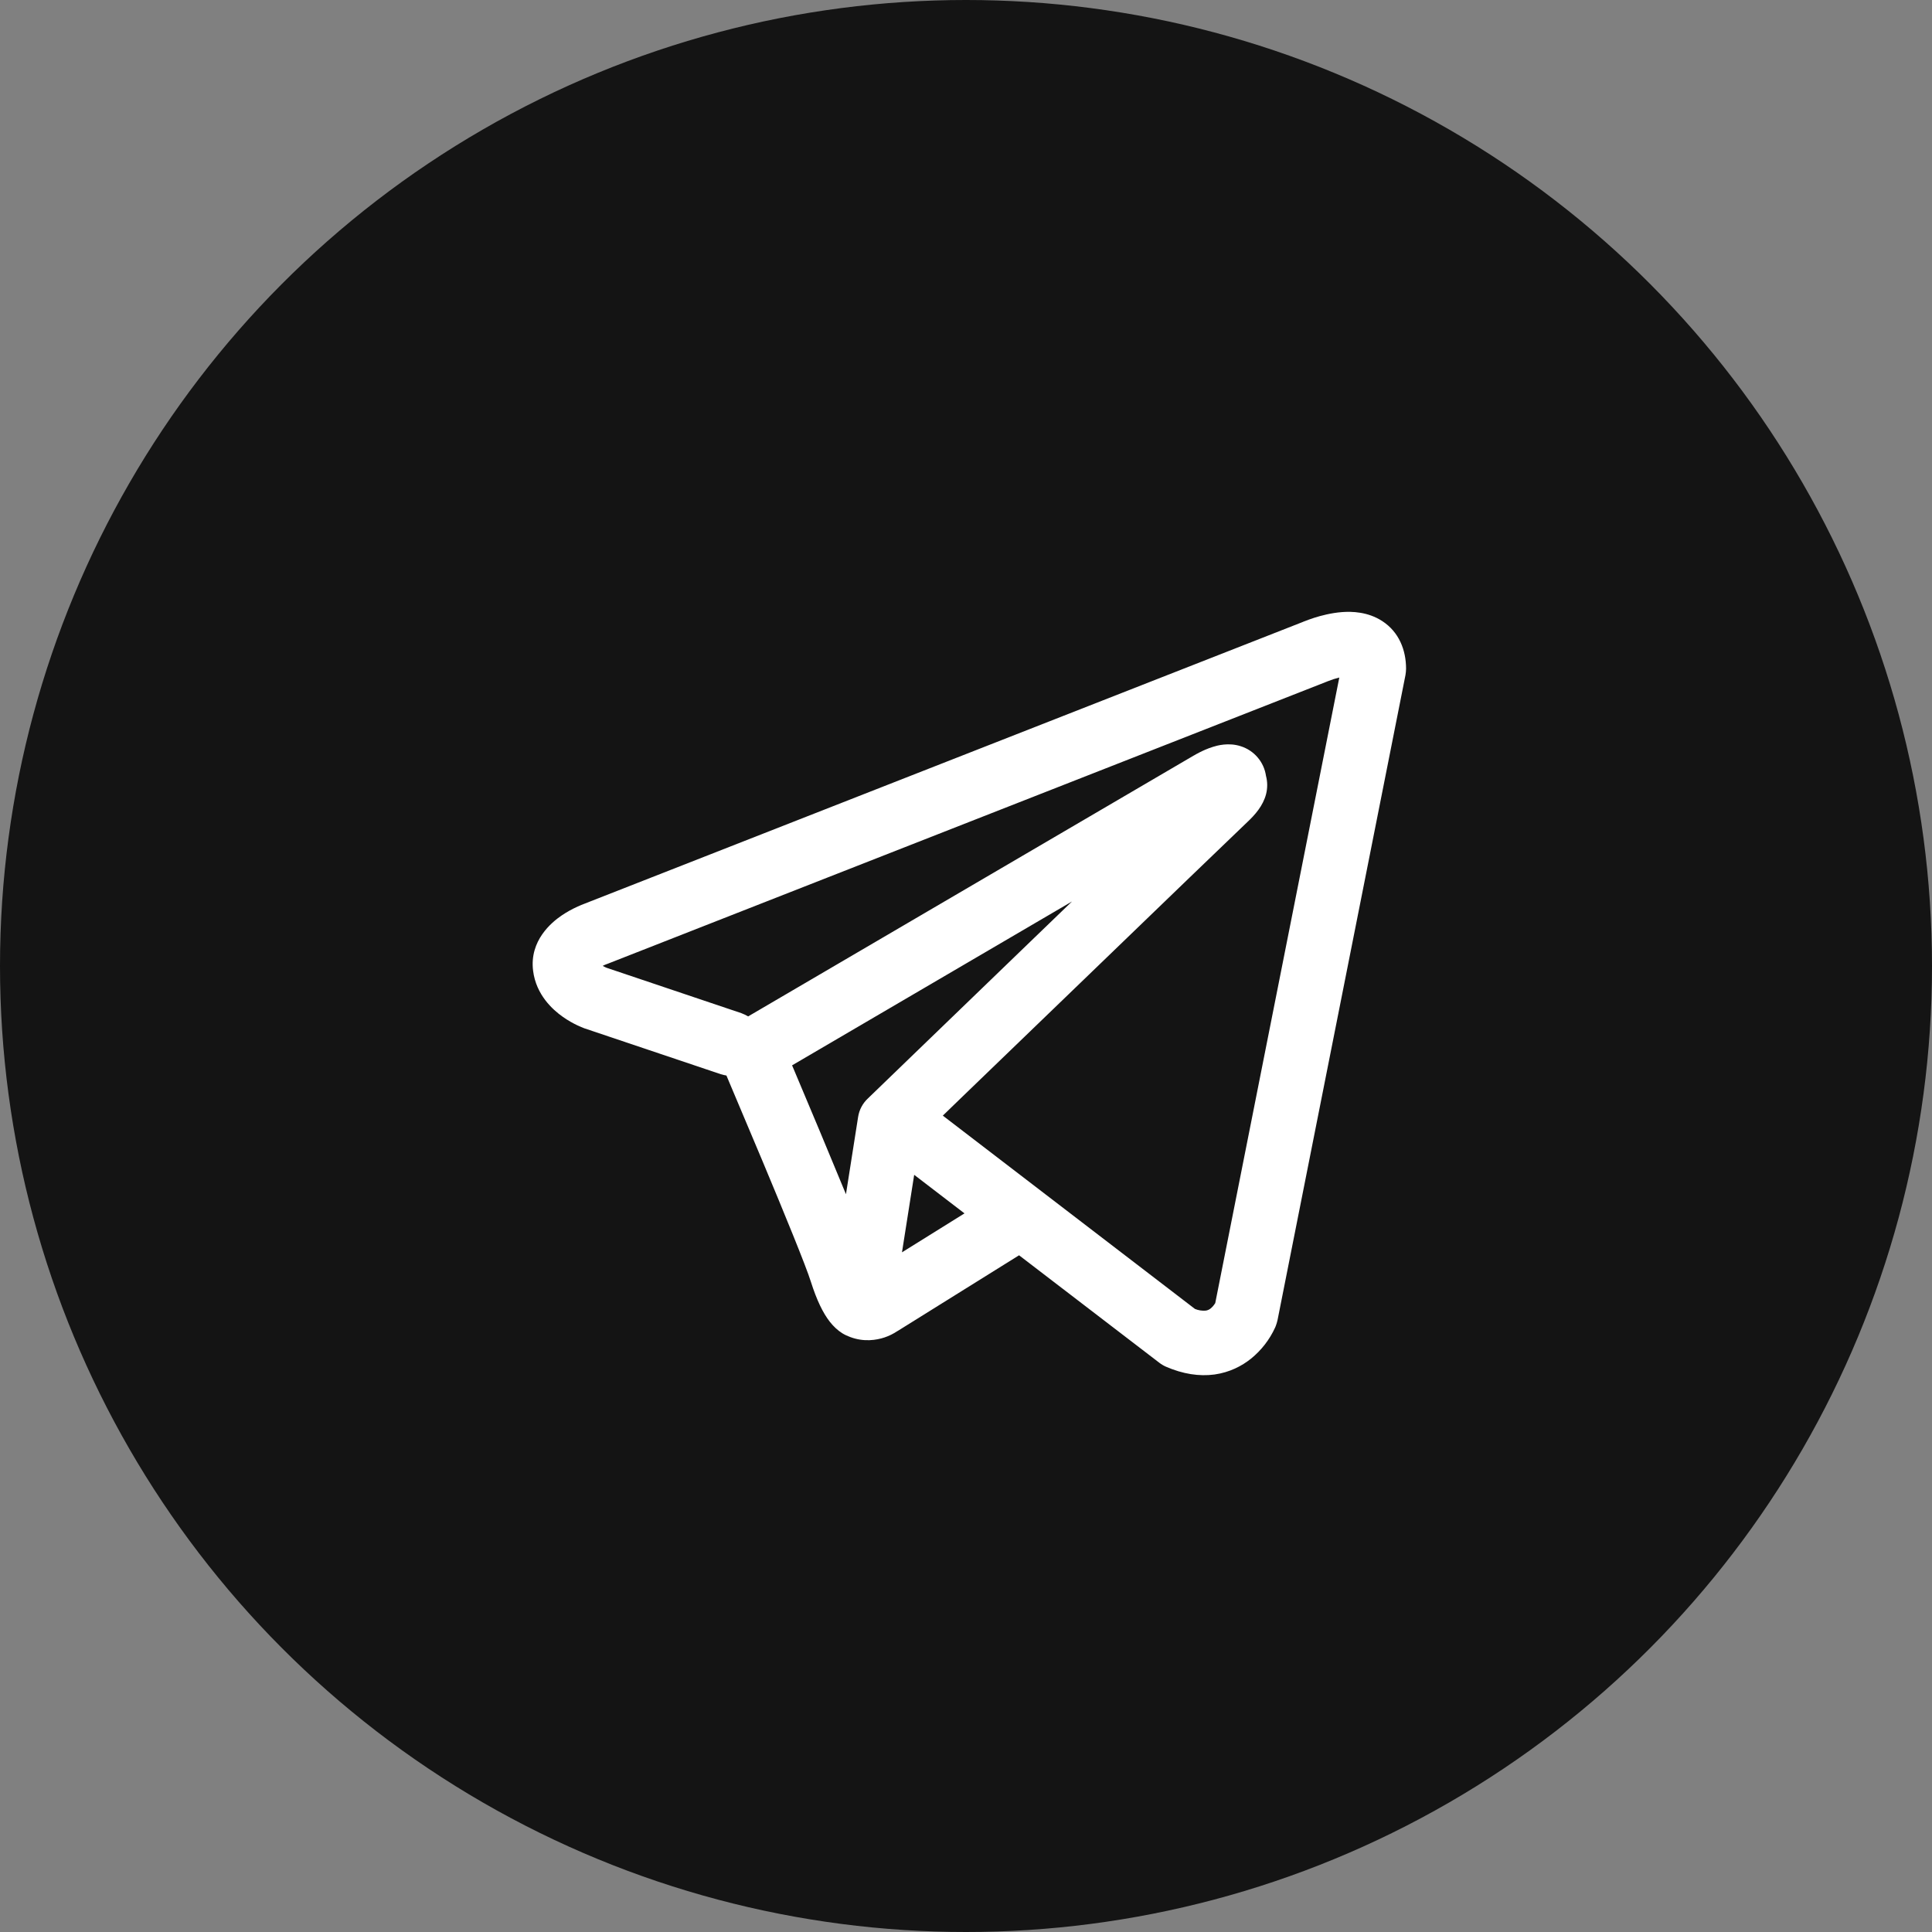
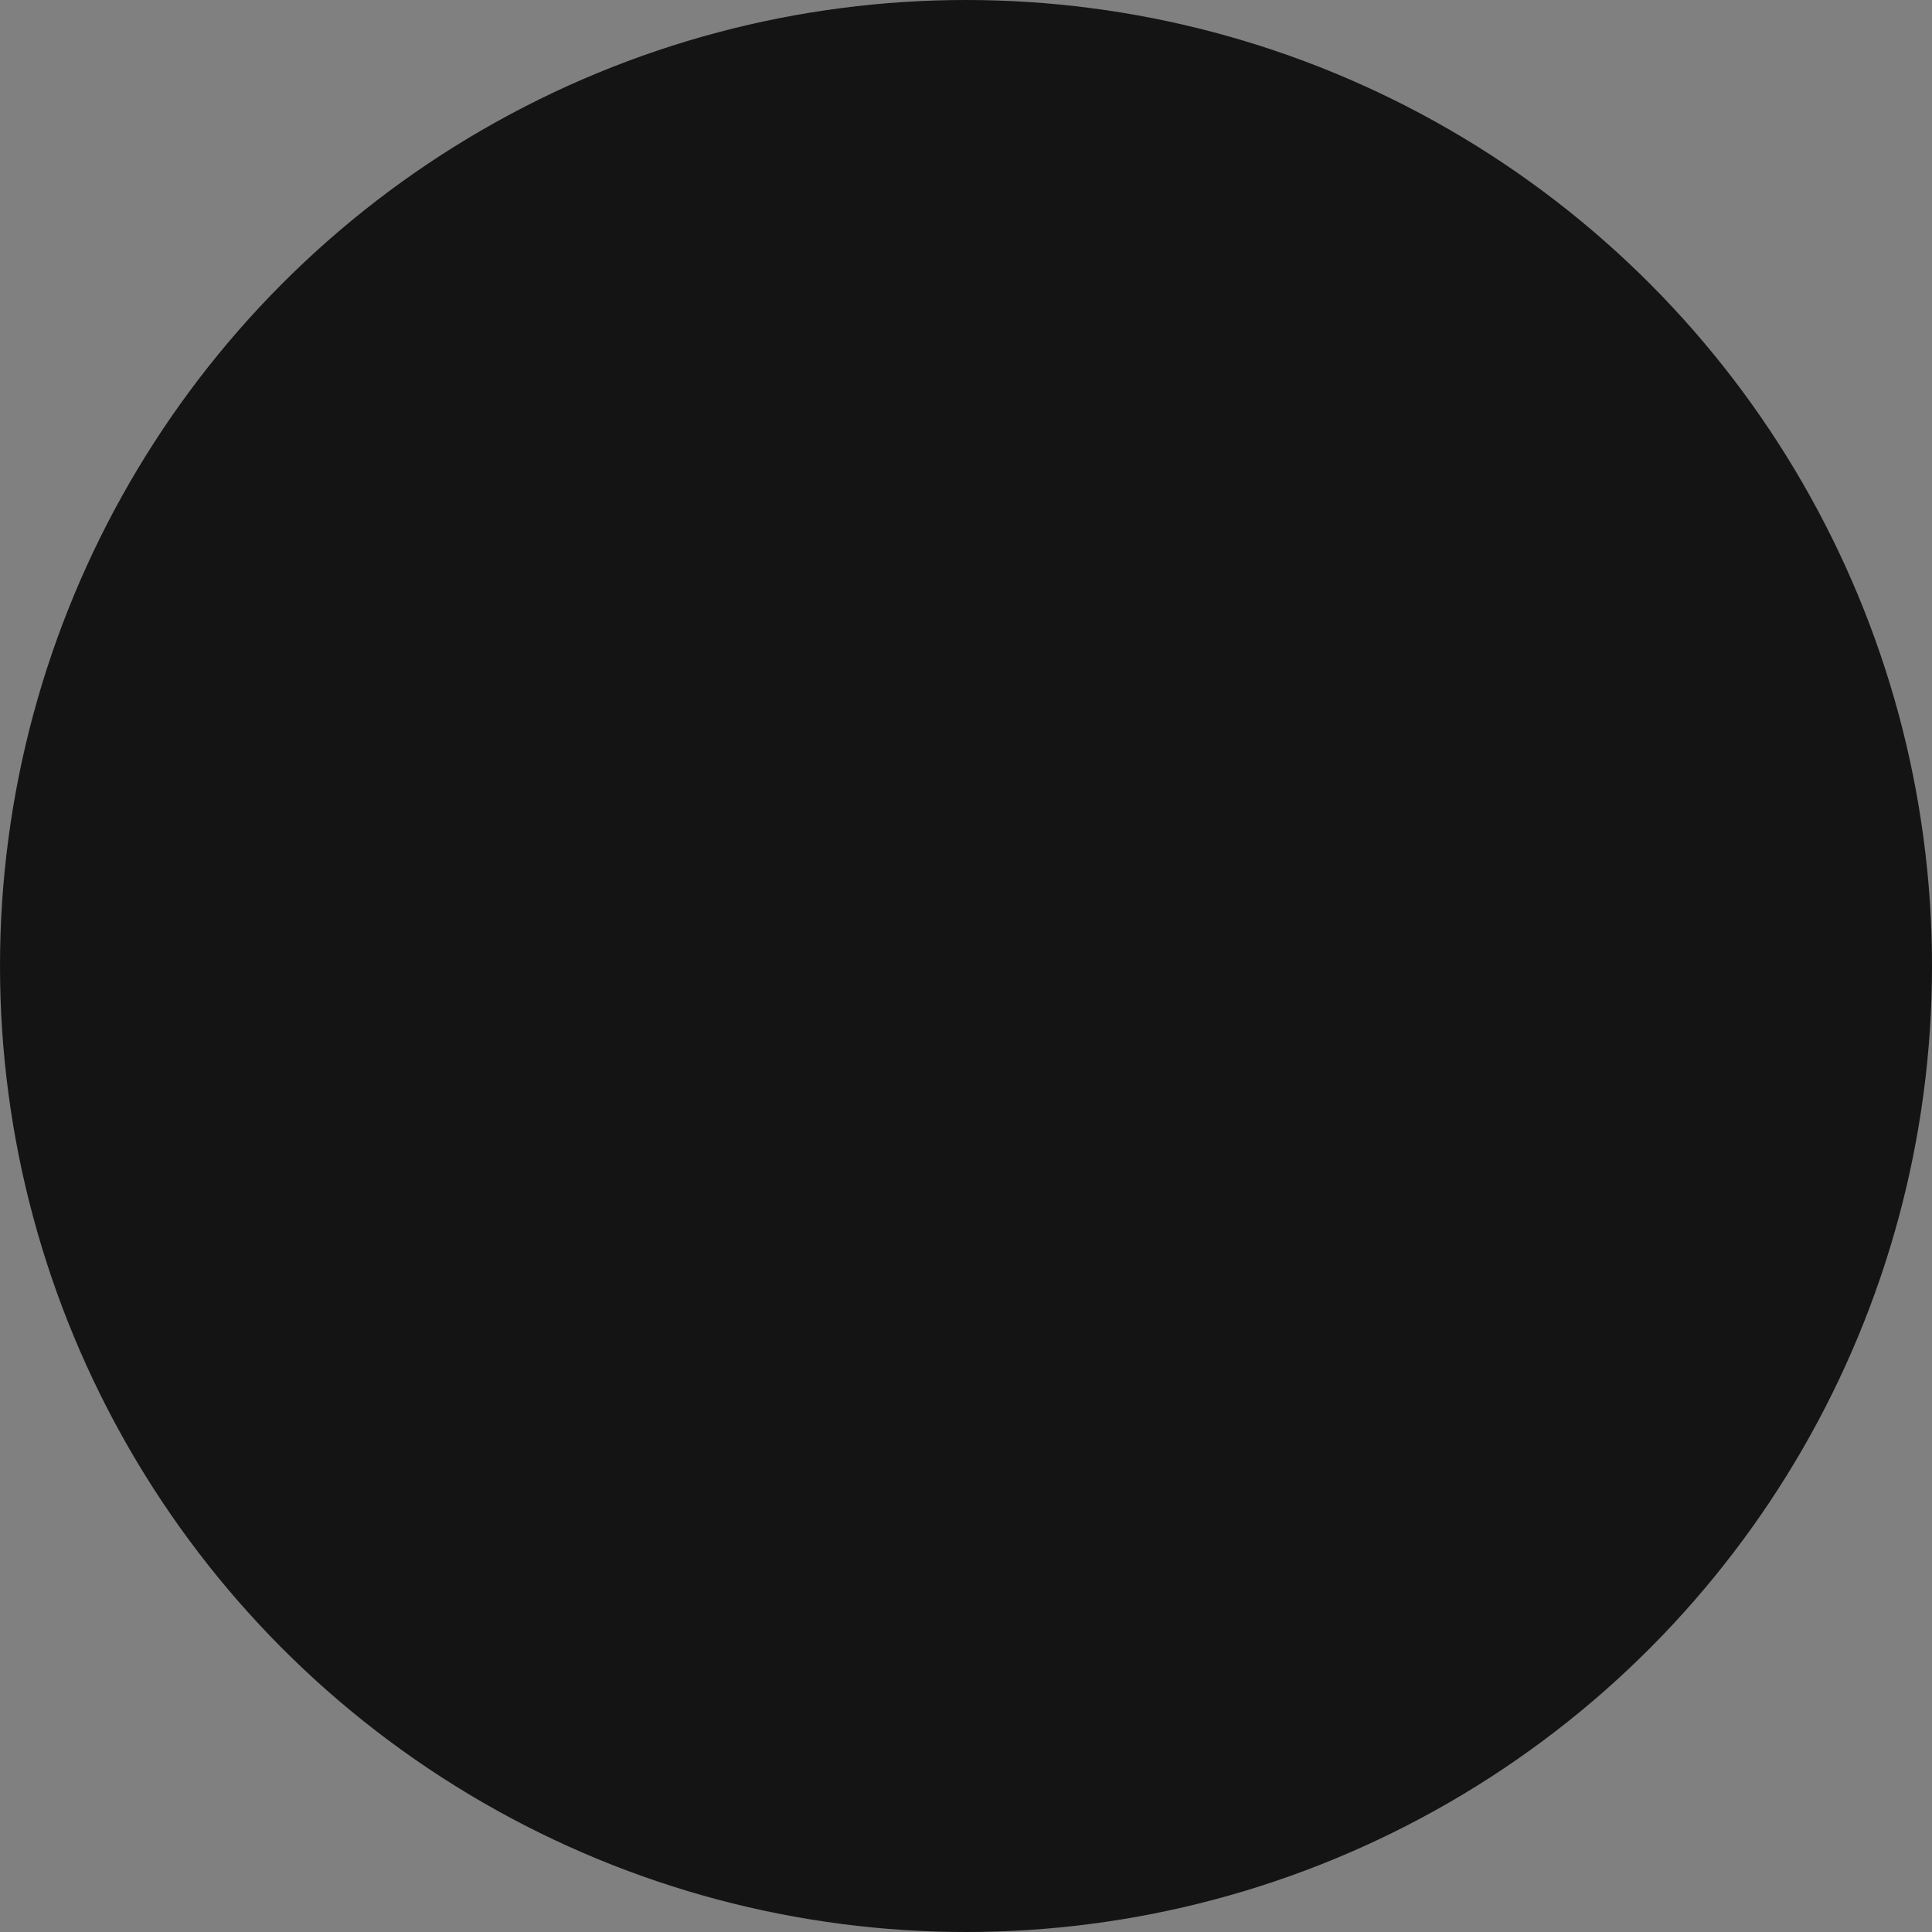
<svg xmlns="http://www.w3.org/2000/svg" width="45" height="45" viewBox="0 0 45 45" fill="none">
  <rect x="0" y="0" width="45" height="45" fill="#808080" stroke="none" />
  <circle cx="22.5" cy="22.5" r="22.5" fill="#141414" />
-   <path fill-rule="evenodd" clip-rule="evenodd" d="M16.788 25.02C16.831 25.033 16.875 25.044 16.92 25.051C17.203 25.718 17.484 26.385 17.764 27.053C18.267 28.255 18.774 29.493 18.885 29.849C19.024 30.287 19.17 30.585 19.33 30.789C19.413 30.893 19.508 30.985 19.62 31.055C19.679 31.091 19.741 31.12 19.806 31.143C20.126 31.263 20.418 31.213 20.601 31.152C20.709 31.116 20.811 31.065 20.905 31.002L20.91 31L23.736 29.238L27.001 31.74C27.049 31.777 27.101 31.808 27.157 31.833C27.549 32.003 27.929 32.063 28.287 32.015C28.643 31.965 28.926 31.816 29.137 31.647C29.379 31.451 29.572 31.202 29.701 30.919L29.71 30.897L29.713 30.889L29.715 30.885V30.883L29.716 30.882C29.732 30.839 29.746 30.794 29.756 30.749L32.736 15.724C32.744 15.676 32.749 15.627 32.75 15.578C32.75 15.138 32.584 14.719 32.195 14.466C31.861 14.249 31.49 14.239 31.255 14.257C31.003 14.277 30.769 14.339 30.612 14.389C30.524 14.417 30.438 14.449 30.352 14.483L30.341 14.488L13.627 21.044L13.625 21.045C13.568 21.066 13.513 21.088 13.458 21.114C13.325 21.174 13.198 21.244 13.078 21.326C12.851 21.481 12.328 21.907 12.417 22.611C12.487 23.171 12.871 23.516 13.106 23.682C13.234 23.773 13.356 23.838 13.446 23.881C13.486 23.901 13.572 23.935 13.609 23.951L13.619 23.954L16.788 25.02ZM30.926 15.868H30.924L30.898 15.879L14.164 22.444L14.138 22.454L14.128 22.457C14.097 22.469 14.067 22.482 14.038 22.497C14.066 22.513 14.095 22.527 14.124 22.54L17.266 23.598C17.322 23.619 17.375 23.644 17.426 23.674L27.803 17.599L27.813 17.594C27.854 17.57 27.895 17.547 27.937 17.526C28.009 17.489 28.124 17.435 28.254 17.395C28.344 17.367 28.611 17.288 28.899 17.381C29.052 17.429 29.188 17.519 29.292 17.641C29.396 17.762 29.464 17.911 29.487 18.07C29.524 18.209 29.525 18.355 29.49 18.494C29.42 18.769 29.228 18.983 29.053 19.147C28.903 19.287 26.957 21.163 25.038 23.015L22.425 25.535L21.96 25.985L27.832 30.487C27.911 30.52 27.997 30.534 28.083 30.527C28.126 30.521 28.167 30.503 28.2 30.475C28.241 30.441 28.275 30.4 28.303 30.355L28.305 30.354L31.195 15.781C31.104 15.803 31.015 15.832 30.928 15.867L30.926 15.868ZM22.465 28.262L21.293 27.364L21.009 29.169L22.465 28.262ZM20.218 25.582L21.383 24.457L23.996 21.935L24.969 20.997L18.449 24.814L18.484 24.896C18.895 25.867 19.302 26.841 19.704 27.816L19.987 26.016C20.013 25.849 20.094 25.697 20.218 25.582Z" fill="white" />
</svg>